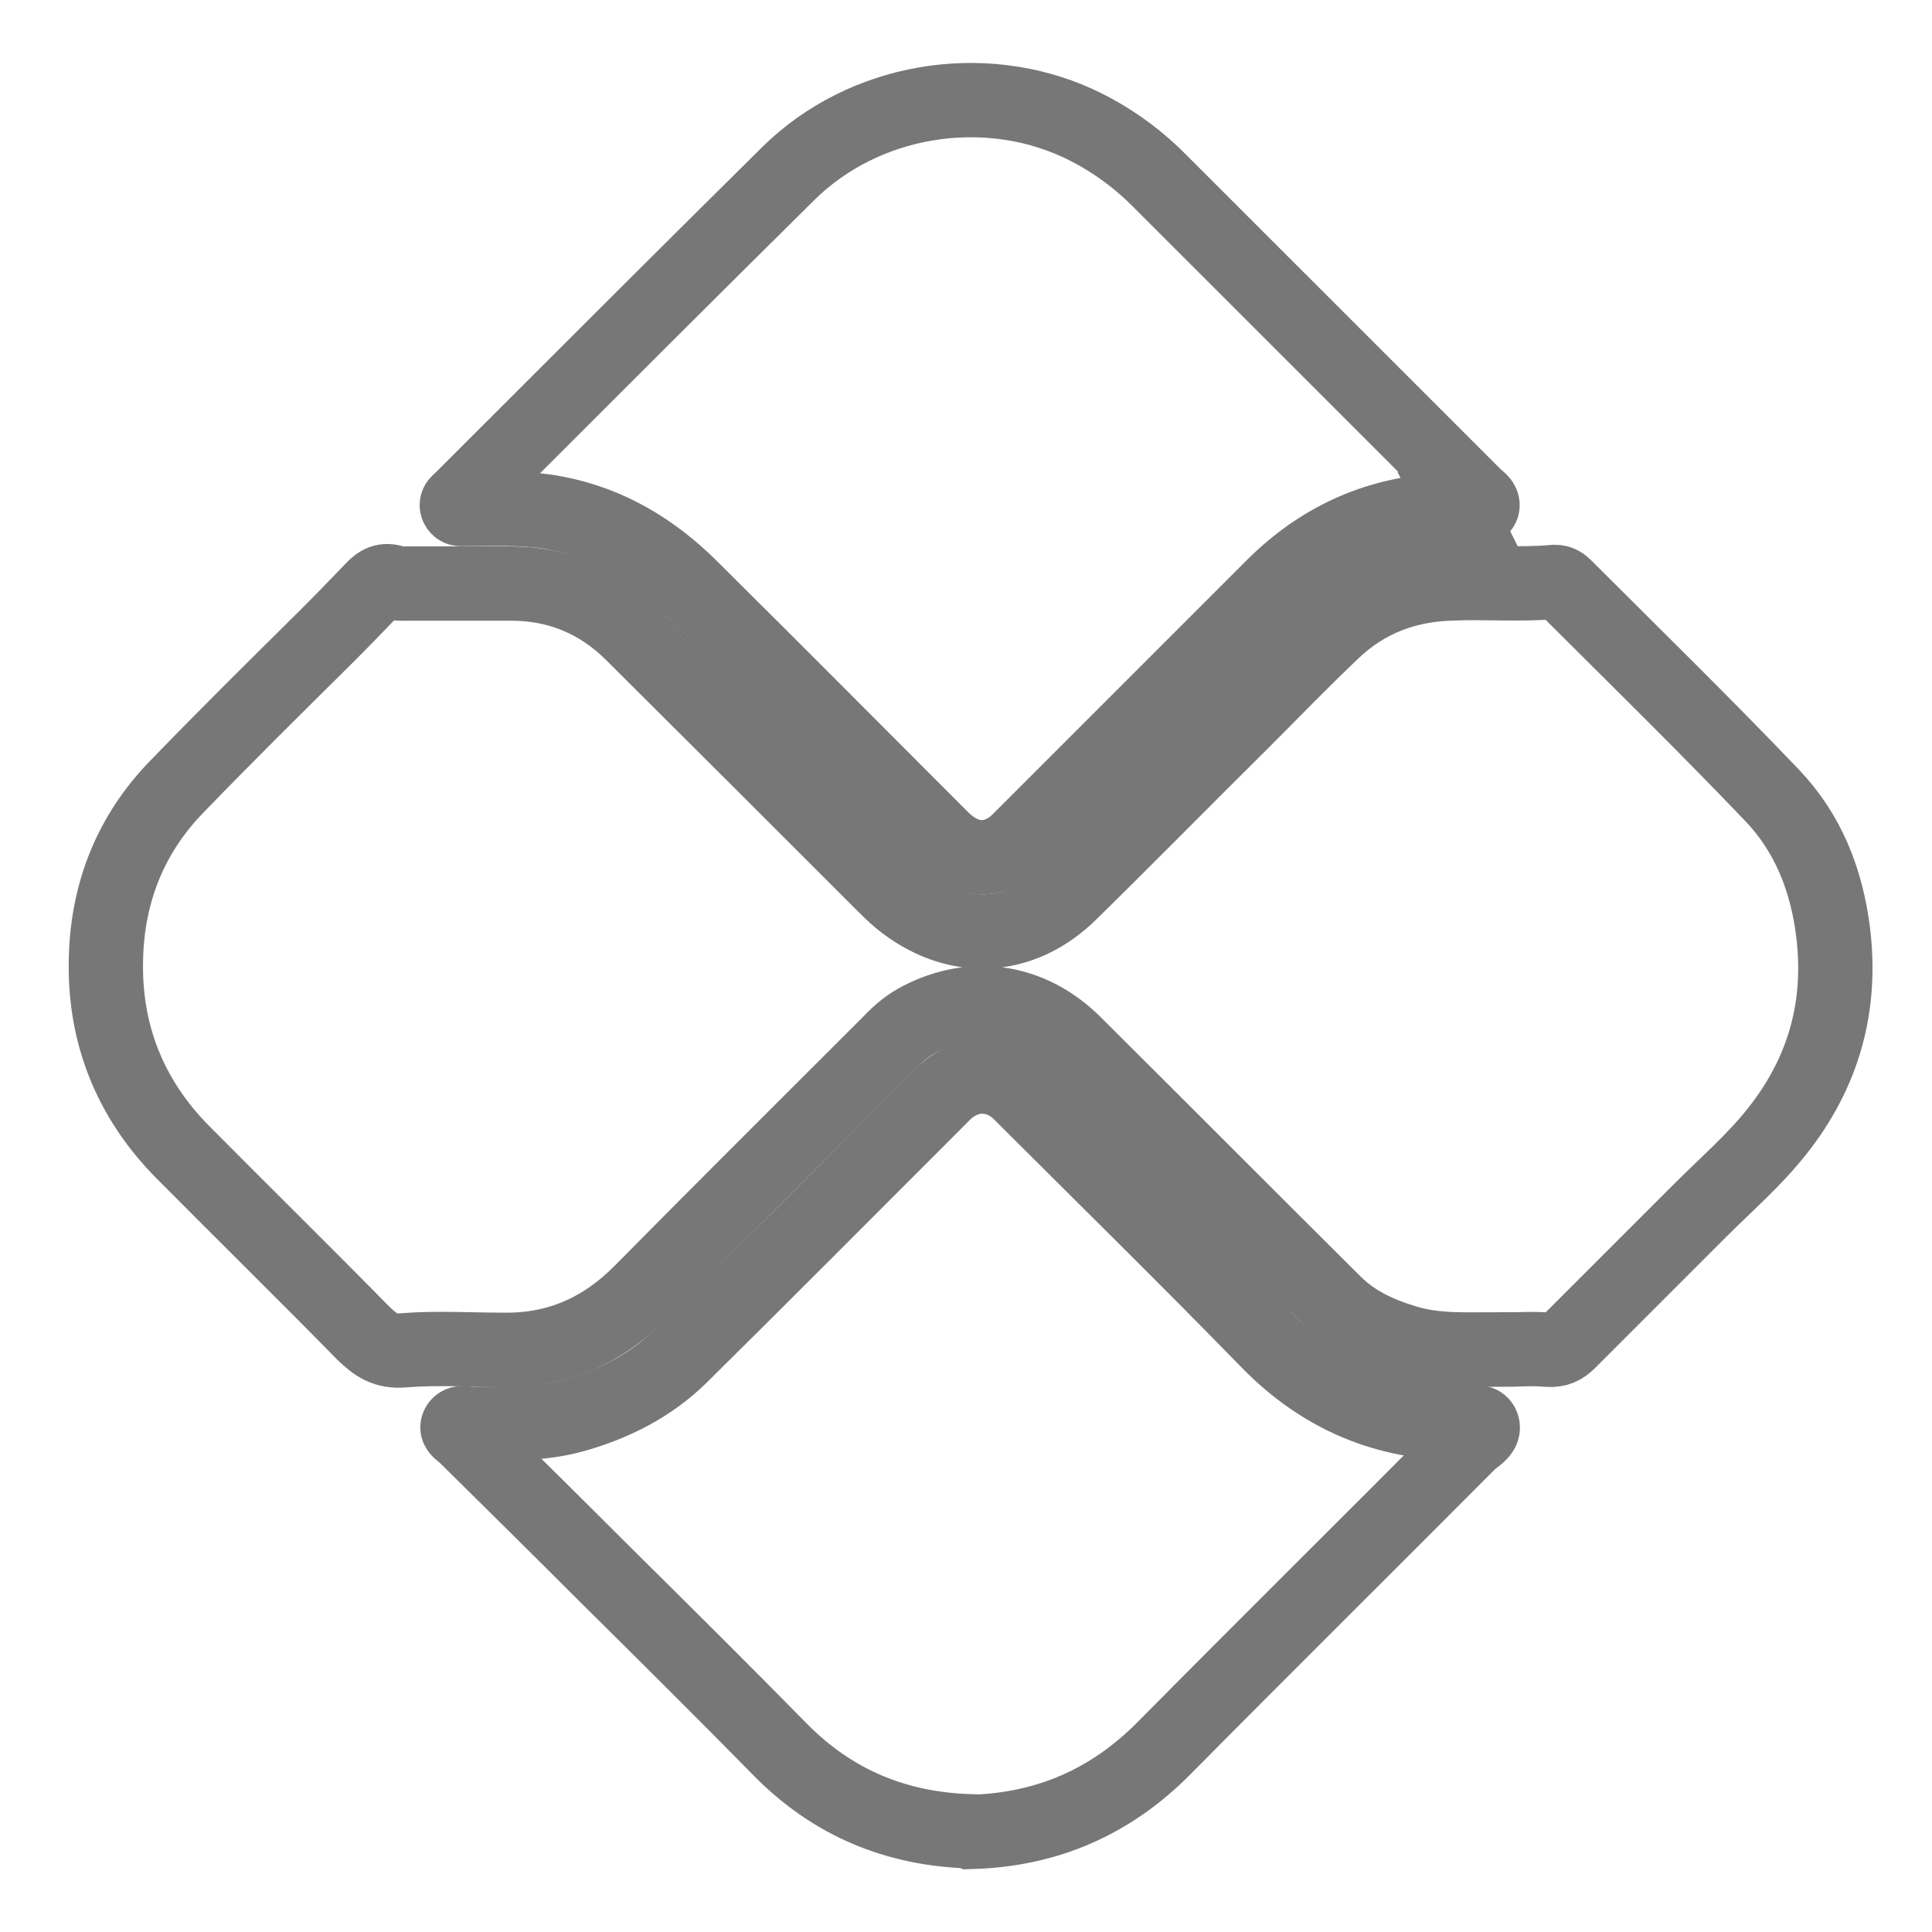
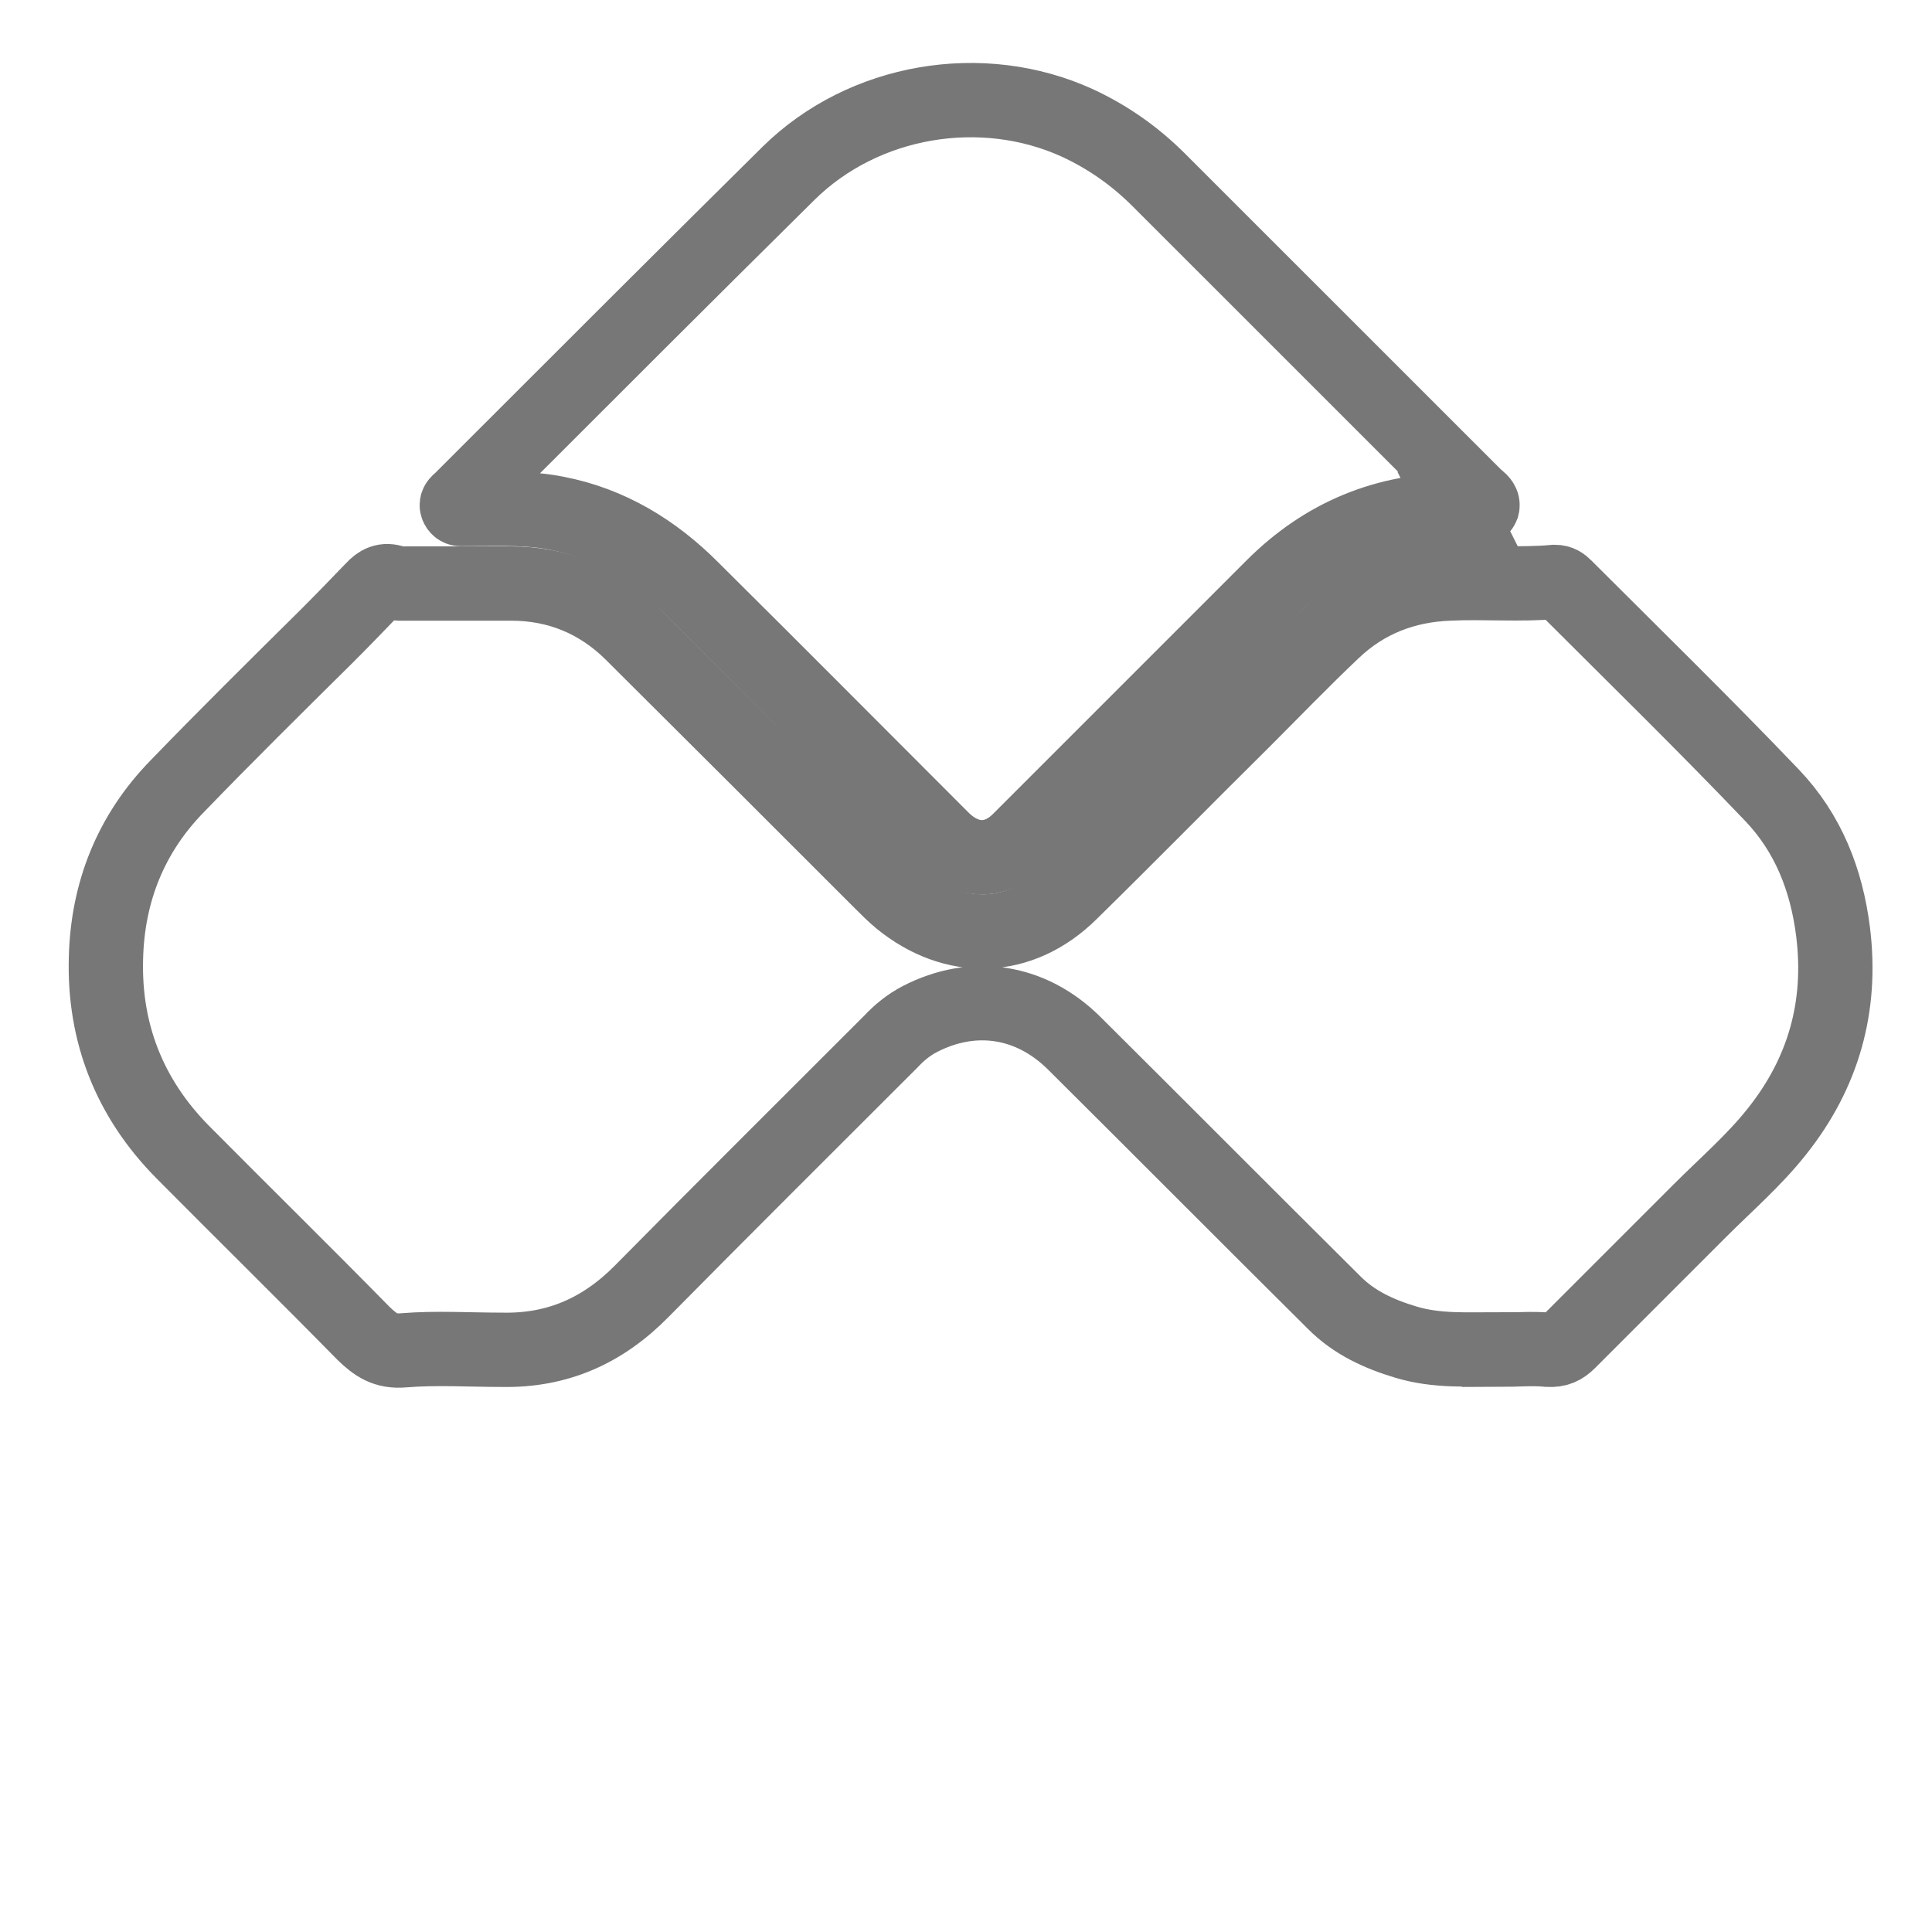
<svg xmlns="http://www.w3.org/2000/svg" width="26" height="26" viewBox="0 0 26 26" fill="none">
  <path d="M20.175 18.158C19.753 18.158 19.338 18.187 18.924 18.063C18.56 17.954 18.226 17.802 17.957 17.532C16.786 16.369 15.622 15.198 14.451 14.034C13.869 13.46 13.098 13.343 12.379 13.714C12.226 13.794 12.102 13.896 11.986 14.02C10.866 15.14 9.746 16.253 8.633 17.38C8.109 17.911 7.498 18.18 6.757 18.165C6.313 18.165 5.869 18.136 5.433 18.172C5.186 18.194 5.055 18.1 4.895 17.947C4.088 17.125 3.266 16.318 2.458 15.503C1.746 14.783 1.397 13.903 1.426 12.893C1.448 12.005 1.76 11.22 2.386 10.58C3.04 9.903 3.709 9.242 4.378 8.58C4.597 8.362 4.808 8.143 5.018 7.925C5.098 7.838 5.178 7.794 5.302 7.838C5.353 7.86 5.418 7.853 5.477 7.853C5.942 7.853 6.415 7.853 6.88 7.853C7.506 7.853 8.051 8.078 8.495 8.514C9.622 9.634 10.742 10.754 11.862 11.874C11.942 11.954 12.022 12.034 12.109 12.107C12.837 12.703 13.731 12.682 14.408 12.012C15.186 11.249 15.949 10.471 16.728 9.7C17.128 9.3 17.528 8.885 17.942 8.493C18.378 8.078 18.909 7.874 19.506 7.853C19.979 7.831 20.451 7.874 20.924 7.831C20.989 7.831 21.026 7.86 21.062 7.896C21.993 8.827 22.939 9.751 23.848 10.703C24.335 11.213 24.582 11.845 24.669 12.543C24.793 13.547 24.538 14.442 23.913 15.227C23.608 15.613 23.229 15.94 22.88 16.289C22.291 16.878 21.702 17.467 21.113 18.056C21.033 18.136 20.96 18.172 20.837 18.165C20.619 18.143 20.393 18.165 20.175 18.165V18.158Z" stroke="#777777" stroke-miterlimit="10" />
  <path d="M19.622 6.863C18.648 6.863 17.819 7.205 17.128 7.896C15.993 9.031 14.851 10.173 13.717 11.307C13.404 11.62 13.004 11.613 12.677 11.285C11.557 10.165 10.437 9.038 9.309 7.918C8.8 7.409 8.204 7.045 7.491 6.907C7.128 6.834 6.764 6.849 6.4 6.849C6.349 6.849 6.306 6.849 6.255 6.849C6.218 6.849 6.175 6.863 6.153 6.82C6.131 6.776 6.175 6.754 6.204 6.725C6.342 6.587 6.48 6.449 6.611 6.318C7.942 4.987 9.273 3.656 10.611 2.333C11.622 1.336 13.215 1.067 14.502 1.656C14.909 1.845 15.273 2.1 15.593 2.42C17.011 3.838 18.429 5.256 19.848 6.674C19.891 6.718 19.964 6.754 19.949 6.813C19.92 6.885 19.84 6.842 19.775 6.849C19.724 6.849 19.666 6.849 19.615 6.849L19.622 6.863Z" stroke="#777777" stroke-miterlimit="10" />
-   <path d="M13.062 24.645C12.066 24.616 11.215 24.267 10.509 23.554C9.731 22.762 8.946 21.983 8.16 21.205C7.528 20.573 6.895 19.947 6.262 19.322C6.218 19.278 6.138 19.242 6.16 19.191C6.189 19.125 6.277 19.162 6.335 19.162C6.8 19.154 7.266 19.176 7.731 19.045C8.269 18.893 8.757 18.645 9.157 18.253C10.284 17.14 11.404 16.013 12.524 14.893C12.589 14.827 12.655 14.762 12.72 14.696C13.026 14.413 13.44 14.42 13.731 14.711C14.844 15.823 15.971 16.929 17.069 18.056C17.789 18.791 18.648 19.154 19.666 19.154C19.768 19.154 19.92 19.104 19.949 19.183C19.986 19.278 19.84 19.343 19.768 19.416C18.4 20.791 17.026 22.151 15.666 23.525C14.946 24.253 14.088 24.623 13.077 24.653L13.062 24.645Z" stroke="#777777" stroke-miterlimit="10" />
</svg>